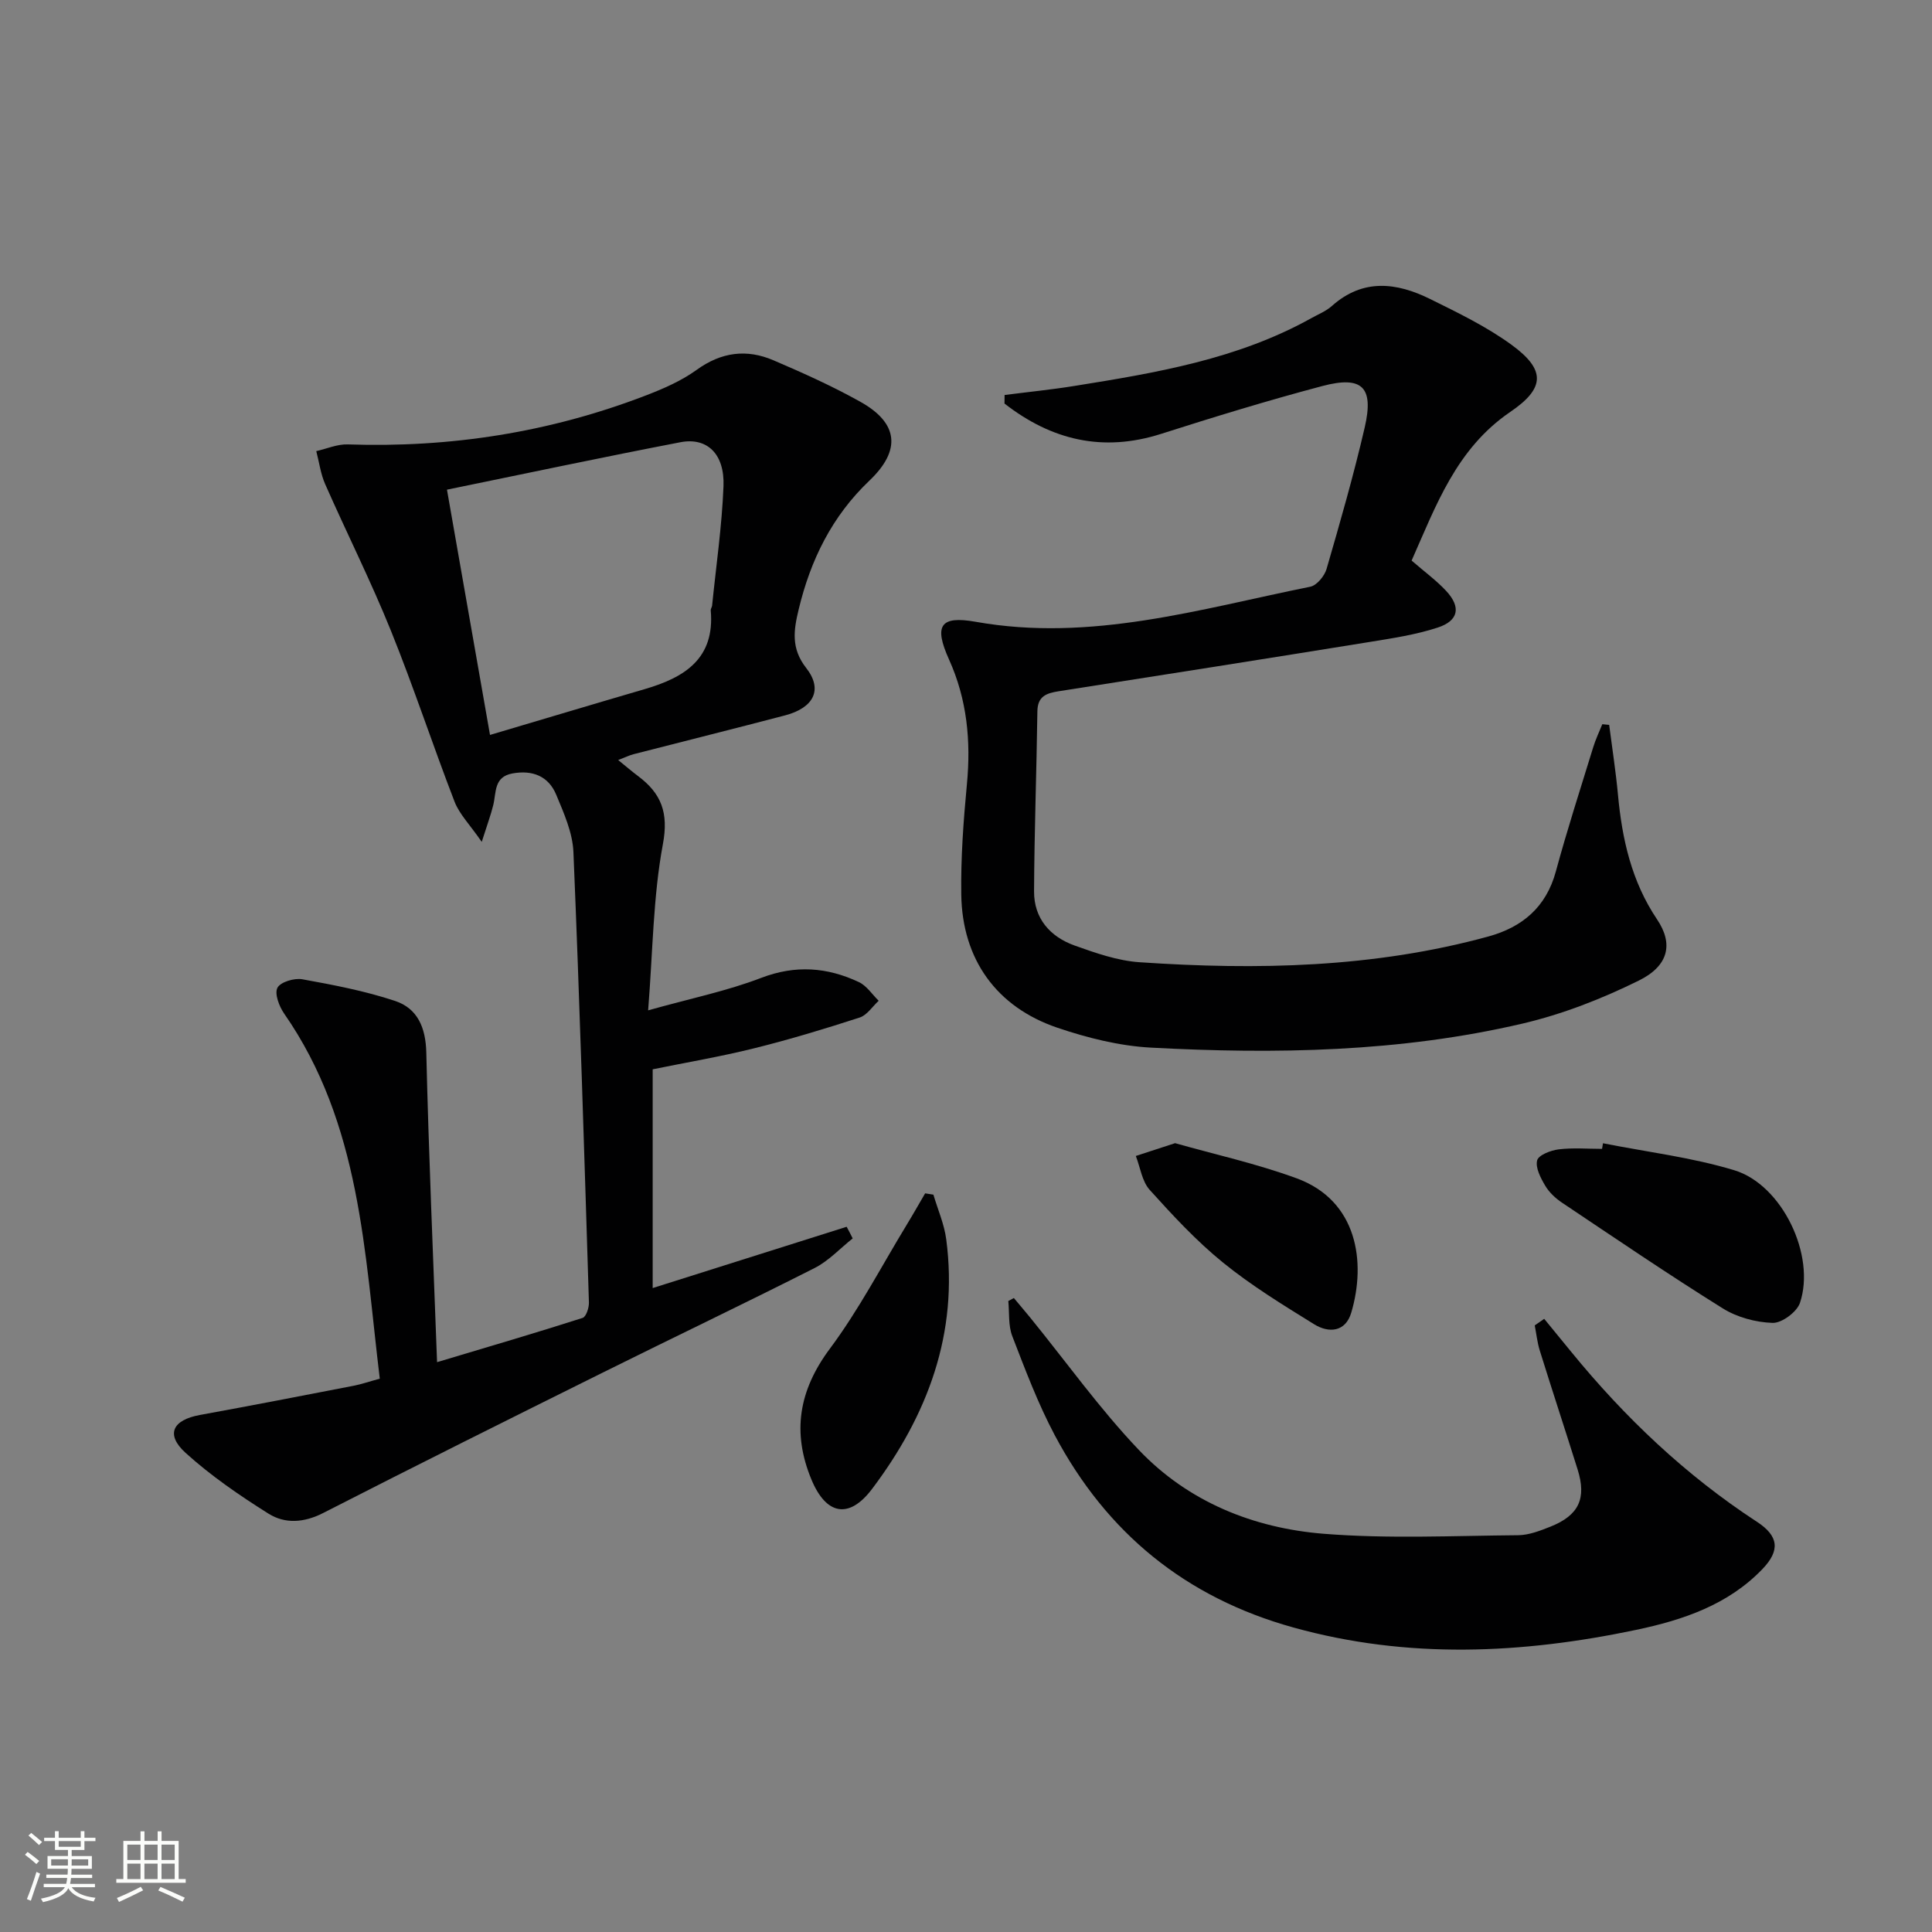
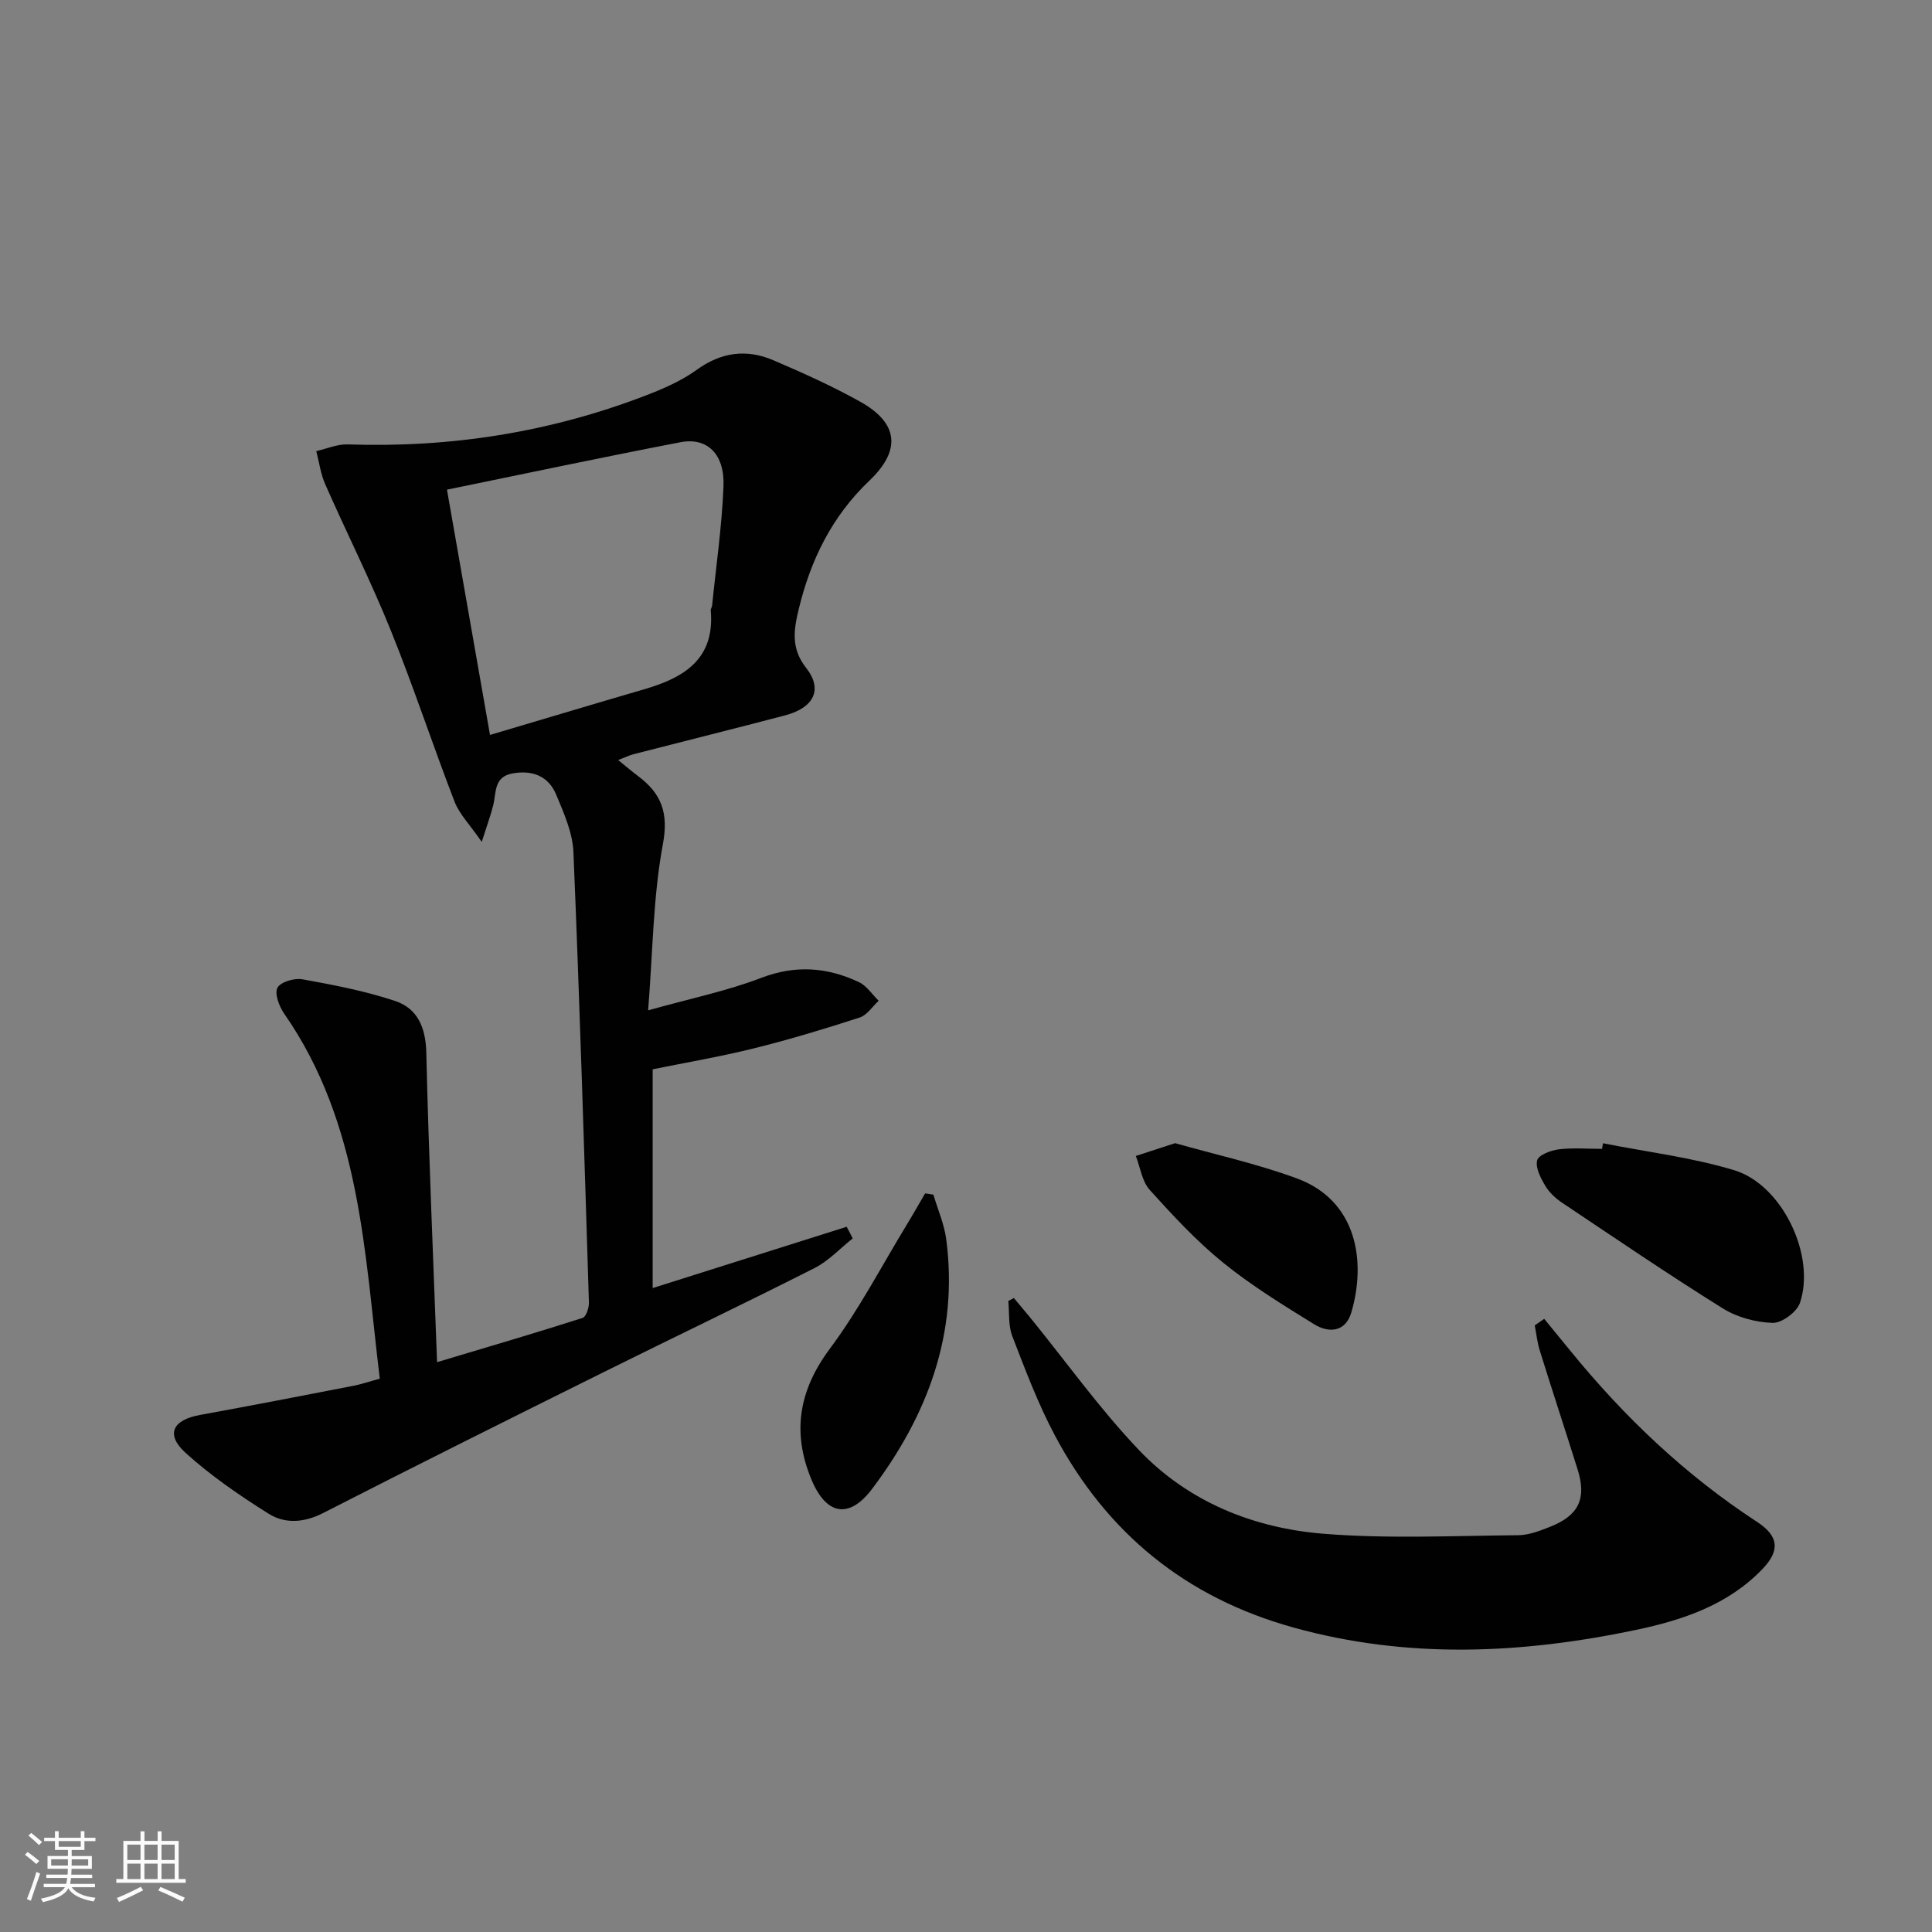
<svg xmlns="http://www.w3.org/2000/svg" enable-background="new 0 0 400 400" viewBox="0 0 400 400">
  <rect x="0" y="0" width="400" height="400" fill="#808080" stroke="none" />
  <path d="m5.17 384 .55-.58c.85.61 1.65 1.24 2.4 1.87l-.59.64c-.83-.73-1.62-1.38-2.36-1.93m1.22 9.53-.82-.34c.71-1.76 1.37-3.64 1.98-5.63.24.13.5.25.76.36-.6 1.67-1.24 3.54-1.92 5.61m-.5-13.5.57-.54c.56.44 1.31 1.06 2.26 1.87l-.64.64c-.68-.66-1.41-1.32-2.19-1.97m3.25.46h2.24v-1.36h.77v1.36h4.57v-1.36h.76v1.36h2.28v.69h-2.28v1.84h-2.64v1.26h4.18v2.64h-4.21c0 .45-.02.86-.05 1.21h4.32v.69h-4.38c-.04.34-.1.75-.19 1.22h5.15v.69h-4.82c.87 1.19 2.51 1.92 4.93 2.19-.17.31-.3.57-.37.76-2.77-.49-4.52-1.41-5.26-2.76-.56 1.26-2.3 2.23-5.24 2.9-.12-.24-.26-.48-.43-.72 2.73-.55 4.38-1.34 4.96-2.38h-4.38v-.69h4.65c.1-.38.17-.79.21-1.22h-4.32v-.69h4.4c.03-.34.05-.75.05-1.21h-4.2v-2.64h4.23v-1.26h-2.69v-1.84h-2.24zm1.46 4.46v1.29h3.45c.01-.4.02-.57.01-.53v-.32-.45h-3.46zm1.55-2.59h4.57v-1.19h-4.57zm6.11 2.59h-3.42v.77c-.01.19-.01.37-.02.53h3.44z" fill="#fbfcfa" />
  <path d="m32.63 379.16h.82v1.98h3.54v7.89h1.46v.78h-14.37v-.78h1.46v-7.89h3.55v-1.98h.82v1.98h2.73v-1.98zm-3.49 11.48.5.73c-1.61.82-3.28 1.63-5 2.41-.13-.27-.28-.55-.44-.82 1.75-.72 3.4-1.49 4.94-2.32m-2.78-5.55h2.73v-3.18h-2.73zm0 3.95h2.73v-3.2h-2.73zm3.54-3.95h2.73v-3.18h-2.73zm0 3.95h2.73v-3.2h-2.73zm7.89 4.68c-1.84-.92-3.51-1.7-5.02-2.32l.45-.73c1.89.8 3.57 1.55 5.04 2.23zm-1.62-11.81h-2.73v3.18h2.73zm-2.73 7.13h2.73v-3.2h-2.73z" fill="#fbfcfa" />
  <g fill="#010102">
    <path d="m176.54 256.4c-2.62 2.08-4.98 4.66-7.9 6.14-14.53 7.36-29.23 14.37-43.81 21.62-19.34 9.61-38.67 19.24-57.9 29.08-3.99 2.04-7.91 2.3-11.35.14-6-3.77-11.93-7.84-17.16-12.58-4.2-3.82-2.69-6.82 2.99-7.85 10.61-1.93 21.2-3.99 31.79-6.04 1.61-.31 3.18-.86 5.43-1.47-3.18-26.15-3.93-52.76-19.8-75.59-1.03-1.49-2.03-4.1-1.39-5.34.62-1.2 3.5-2.06 5.16-1.76 6.47 1.17 13 2.42 19.22 4.49 4.63 1.55 6.32 5.51 6.44 10.68.49 20.91 1.41 41.81 2.23 64.1 10.95-3.28 20.58-6.1 30.13-9.16.73-.23 1.35-2.12 1.31-3.21-.97-31.09-1.91-62.19-3.21-93.27-.17-4-1.98-8.04-3.56-11.84-1.6-3.85-4.9-5.16-9.05-4.41-3.9.7-3.34 3.94-3.99 6.57-.5 2.03-1.24 4-2.38 7.6-2.48-3.59-4.62-5.73-5.62-8.3-4.54-11.75-8.47-23.75-13.19-35.43-4.15-10.27-9.14-20.2-13.61-30.34-.94-2.13-1.24-4.55-1.84-6.83 2.18-.49 4.37-1.47 6.53-1.39 21.2.72 41.75-2.48 61.56-10.08 3.7-1.42 7.48-3.05 10.66-5.35 5.11-3.7 10.36-4.37 15.92-1.98 6.09 2.61 12.17 5.34 17.95 8.57 7.87 4.38 8.56 10 1.91 16.33-7.79 7.41-12.21 16.48-14.66 26.7-1 4.17-1.65 8 1.56 12.09 3.53 4.5 1.55 8.26-4.36 9.82-10.43 2.74-20.9 5.34-31.34 8.03-.94.24-1.83.68-3.22 1.22 1.58 1.28 2.82 2.35 4.12 3.32 4.8 3.6 6.36 7.57 5.13 14.12-2.02 10.84-2.07 22.04-3.05 34.38 8.78-2.46 16.31-4 23.38-6.71 7.11-2.73 13.68-2.23 20.25.86 1.62.76 2.75 2.55 4.1 3.87-1.3 1.19-2.41 2.98-3.94 3.47-7.24 2.35-14.54 4.56-21.93 6.39-6.87 1.71-13.87 2.89-20.92 4.33v45.29c13.59-4.29 26.87-8.49 40.16-12.69.44.8.85 1.61 1.25 2.41zm-75.09-104.24c11.15-3.3 21.59-6.44 32.05-9.49 8.23-2.4 14.54-6.3 13.65-16.31-.03-.31.24-.63.28-.95.83-8.25 2.04-16.48 2.36-24.75.26-6.67-3.38-10.17-8.92-9.1-15.91 3.06-31.75 6.42-48.33 9.82 2.96 16.89 5.81 33.15 8.91 50.78z" />
-     <path d="m207.99 81.78c4.81-.62 9.64-1.1 14.43-1.87 16.9-2.71 33.79-5.53 49.04-14.02 1.45-.81 3.07-1.45 4.29-2.54 6.45-5.75 13.41-4.87 20.35-1.44 5.79 2.86 11.7 5.72 16.88 9.5 7.08 5.17 6.92 8.97-.29 13.87-11.19 7.61-15.41 19.47-20.43 30.78 2.7 2.34 5.14 4.12 7.16 6.29 3.1 3.34 2.59 6.17-1.78 7.59-4.53 1.48-9.33 2.2-14.06 2.97-21.46 3.47-42.93 6.85-64.41 10.21-2.53.4-4.35 1.03-4.39 4.15-.17 12.43-.63 24.85-.69 37.27-.03 5.61 3.32 9.41 8.42 11.23 4.34 1.55 8.88 3.14 13.42 3.45 24.3 1.65 48.51 1.17 72.22-5.33 7-1.92 11.96-6.05 13.97-13.46 2.34-8.63 5.1-17.15 7.73-25.7.5-1.64 1.25-3.2 1.89-4.79.47.05.95.09 1.42.14.62 4.81 1.37 9.6 1.82 14.43.85 9.2 2.81 17.98 8.09 25.83 3.38 5.01 2.49 9.59-3.78 12.68-7.65 3.78-15.81 6.97-24.11 8.91-25.29 5.91-51.09 6.35-76.88 4.97-6.53-.35-13.16-2.01-19.38-4.12-12.64-4.29-19.7-14.19-19.9-27.56-.11-7.62.45-15.28 1.17-22.88.85-8.95.03-17.52-3.7-25.79-3.17-7.03-1.86-9.13 5.54-7.81 23.83 4.24 46.42-2.66 69.26-7.27 1.34-.27 2.93-2.21 3.36-3.67 2.82-9.72 5.62-19.46 7.9-29.31 1.93-8.34-.5-10.75-8.76-8.57-11.21 2.97-22.32 6.37-33.37 9.9-12.13 3.88-22.75 1.28-32.45-6.27.02-.59.02-1.18.02-1.77z" />
    <path d="m319.71 273.05c1.85 2.26 3.71 4.51 5.55 6.78 11.12 13.63 23.74 25.61 38.52 35.26 4.47 2.92 4.83 5.9 1.11 9.77-7.12 7.41-16.43 10.54-26.11 12.58-23.69 4.98-47.32 6.1-71.02-.49-22.31-6.2-38.63-19.57-49.38-39.8-3.48-6.55-6.12-13.58-8.8-20.52-.85-2.2-.58-4.83-.82-7.27.38-.21.76-.41 1.15-.62 1.14 1.37 2.3 2.73 3.43 4.11 7.44 9.15 14.33 18.82 22.44 27.34 10.23 10.75 23.71 16.19 38.26 17.36 13.35 1.07 26.85.41 40.28.3 2.24-.02 4.56-.93 6.7-1.78 5.87-2.35 7.49-5.82 5.61-11.83-2.58-8.22-5.28-16.41-7.84-24.64-.52-1.68-.7-3.46-1.04-5.19.65-.46 1.31-.91 1.96-1.36z" />
    <path d="m331.88 236.7c9.07 1.8 18.35 2.91 27.17 5.58 9.95 3.01 16.92 17.68 13.61 27.47-.64 1.89-3.76 4.2-5.66 4.14-3.5-.11-7.37-1.16-10.33-3.01-11.26-7.02-22.24-14.5-33.27-21.88-1.36-.91-2.67-2.14-3.49-3.53-.94-1.59-2.05-3.71-1.66-5.23.28-1.1 2.83-2.08 4.47-2.28 2.95-.36 5.97-.1 8.97-.1.06-.38.12-.77.19-1.16z" />
    <path d="m193.25 247.34c.91 3.08 2.25 6.11 2.66 9.26 2.56 19.46-3.87 36.43-15.36 51.67-4.77 6.32-9.5 5.38-12.54-1.92-4.06-9.75-2.66-18.44 3.8-27.11 6.01-8.06 10.7-17.1 15.95-25.72 1.3-2.13 2.52-4.3 3.78-6.45.57.1 1.14.19 1.71.27z" />
    <path d="m243.29 236.68c8.13 2.31 16.86 4.23 25.17 7.28 12.6 4.62 14.41 17.35 11.3 27.82-1.19 4.01-4.64 4.27-7.67 2.4-6.46-4-12.99-8-18.87-12.77-5.51-4.47-10.41-9.76-15.18-15.05-1.6-1.77-1.96-4.66-2.88-7.03 2.39-.79 4.79-1.57 8.13-2.65z" />
  </g>
</svg>